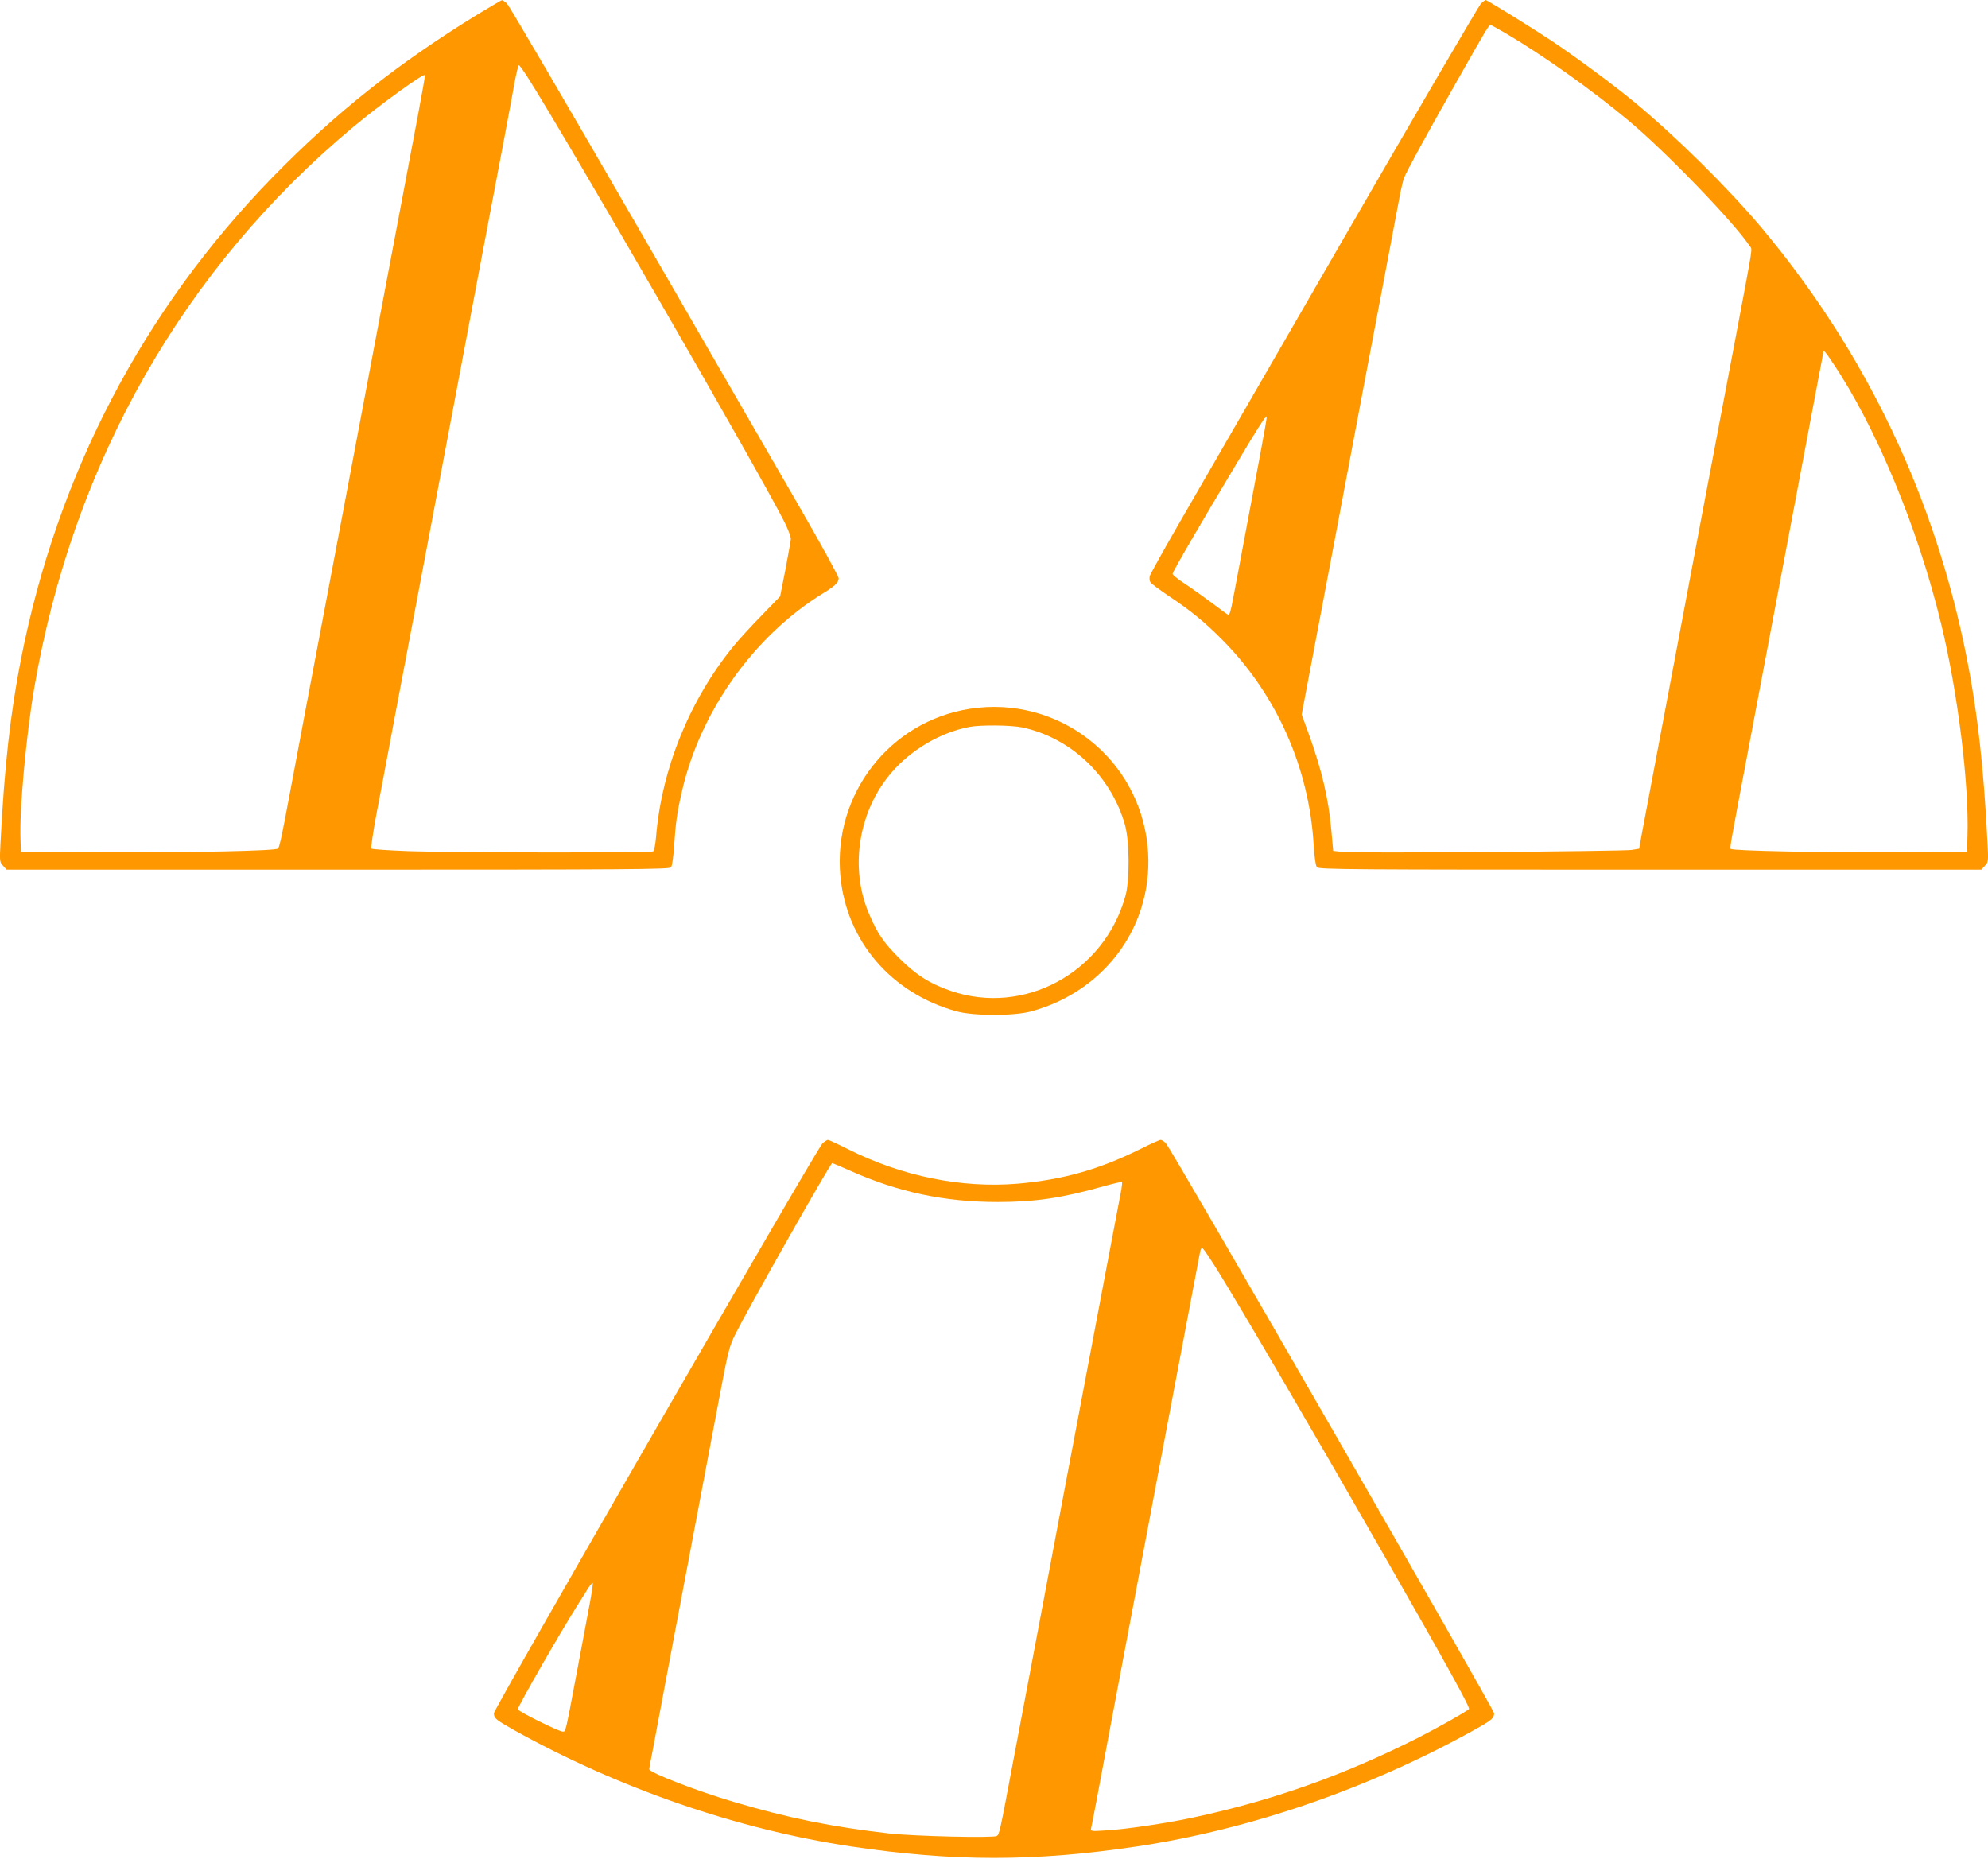
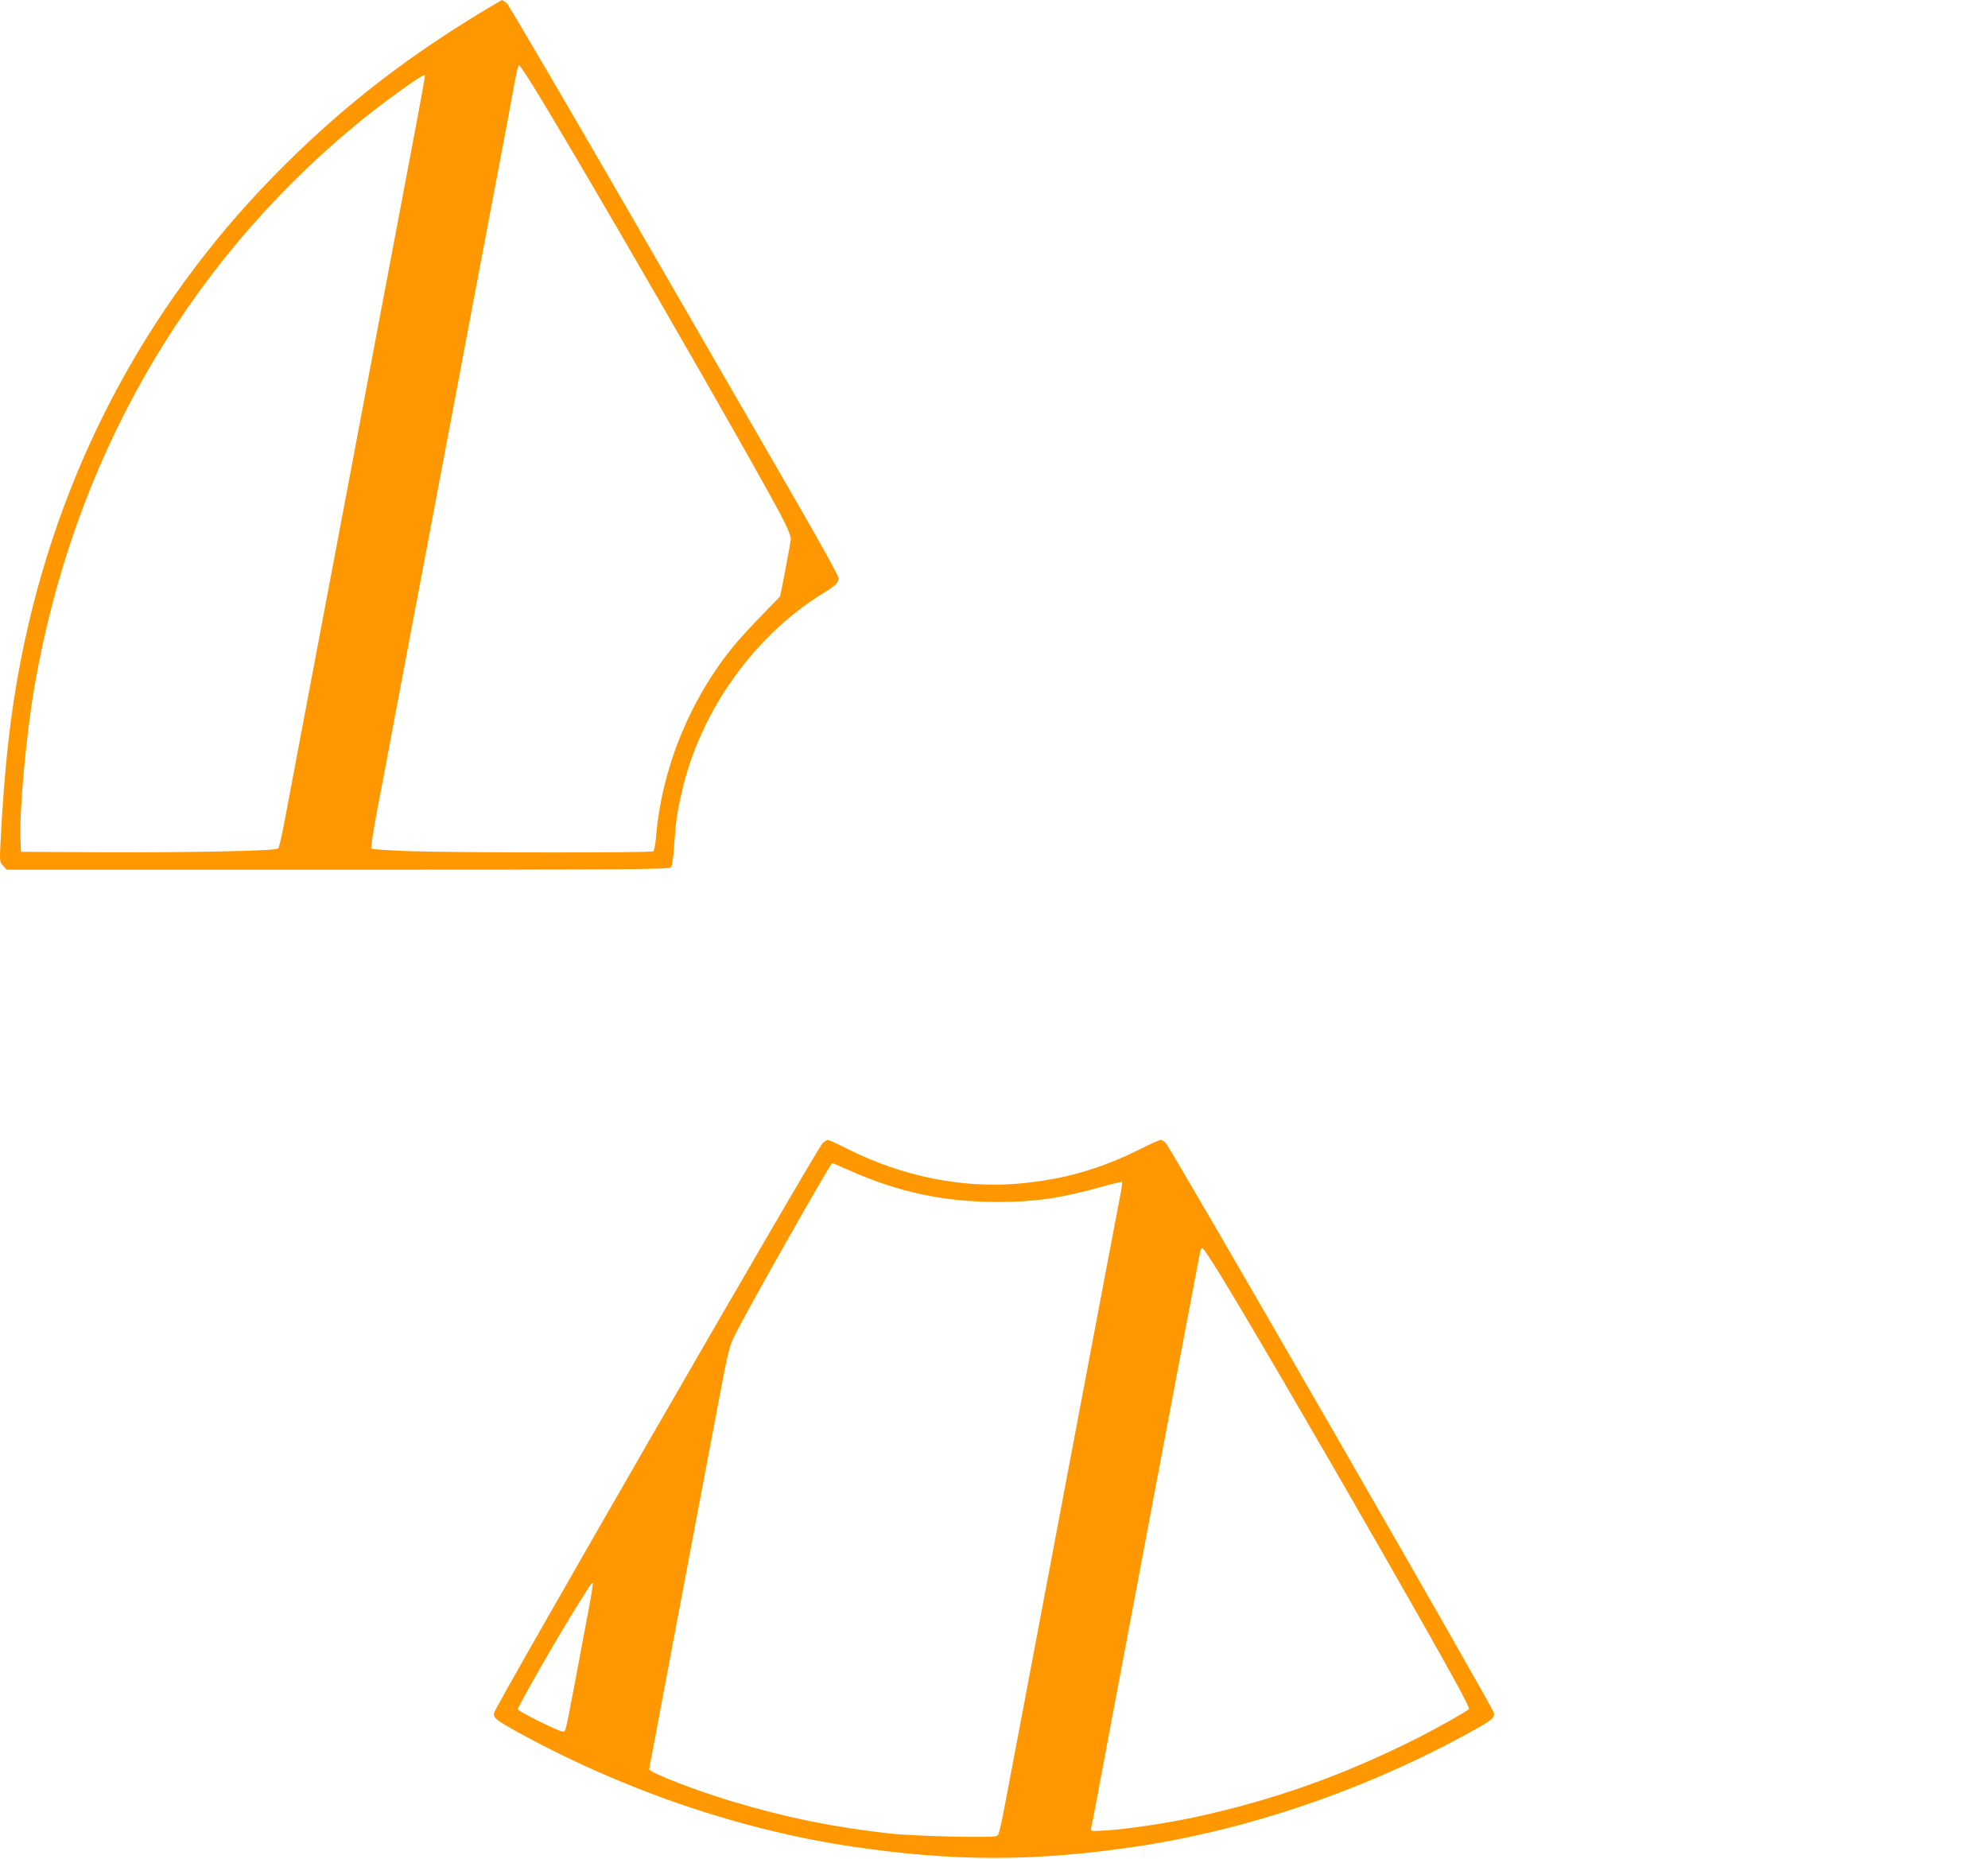
<svg xmlns="http://www.w3.org/2000/svg" version="1.0" width="1280pt" height="1197pt" viewBox="0 0 1280 1197" preserveAspectRatio="xMidYMid meet">
  <g transform="translate(0,1197) scale(0.1,-0.1)" fill="#ff9800" stroke="none">
    <path d="M3075 11877 c-514 -315 -914 -633 -1317 -1045 -835 -856 -1387 -1911 -1622 -3102 -69 -348 -109 -709 -133 -1193 -6 -113 -5 -119 17 -142 l23 -25 2133 0 c1890 0 2133 2 2144 15 8 9 16 68 21 147 10 143 18 204 50 343 118 516 465 1002 909 1275 76 46 100 70 100 96 0 12 -115 222 -256 466 -141 244 -616 1066 -1056 1828 -440 762 -811 1395 -824 1408 -14 12 -28 22 -32 21 -4 0 -74 -42 -157 -92z m322 -404 c252 -396 1492 -2544 1653 -2863 24 -47 42 -96 42 -110 -1 -14 -17 -103 -35 -198 l-34 -172 -119 -123 c-66 -67 -148 -157 -183 -200 -282 -347 -461 -789 -497 -1227 -4 -47 -12 -88 -18 -92 -15 -10 -1267 -9 -1569 1 -131 5 -242 12 -246 17 -4 5 12 110 35 234 24 124 57 297 73 385 16 88 62 329 101 535 39 206 102 539 140 740 38 201 101 534 140 740 39 206 84 445 100 530 16 85 61 324 100 530 175 922 213 1122 232 1233 12 64 25 117 29 117 4 0 29 -35 56 -77z m-703 -229 c-25 -131 -76 -403 -114 -604 -38 -201 -101 -534 -140 -740 -39 -206 -84 -445 -100 -530 -16 -85 -61 -324 -100 -530 -39 -206 -102 -539 -140 -740 -38 -201 -101 -534 -140 -740 -39 -206 -82 -436 -96 -510 -46 -247 -64 -334 -74 -344 -15 -15 -546 -26 -1115 -24 l-540 3 -3 80 c-8 185 36 666 88 972 248 1451 962 2706 2060 3620 168 140 446 341 456 330 2 -2 -17 -111 -42 -243z" />
-     <path d="M9536 11948 c-13 -13 -419 -707 -902 -1543 -483 -836 -956 -1655 -1051 -1820 -95 -165 -176 -311 -180 -324 -3 -13 -2 -31 4 -40 5 -9 58 -48 117 -88 146 -97 234 -170 347 -284 348 -351 558 -823 587 -1318 5 -82 13 -135 21 -145 12 -15 211 -16 2145 -16 l2133 0 23 25 c22 23 23 29 17 142 -24 484 -64 845 -133 1193 -205 1038 -648 1967 -1319 2770 -219 260 -546 584 -821 812 -133 110 -379 292 -535 396 -122 81 -414 262 -424 262 -2 0 -15 -10 -29 -22z m158 -192 c241 -142 550 -361 791 -562 237 -197 682 -658 781 -809 17 -26 26 33 -85 -557 -131 -691 -157 -827 -222 -1170 -122 -649 -206 -1093 -289 -1533 -45 -236 -89 -473 -99 -525 l-17 -95 -49 -8 c-66 -9 -1773 -22 -1856 -13 l-65 7 -12 132 c-18 207 -62 391 -150 634 l-41 112 64 338 c35 186 96 507 135 713 39 206 84 445 100 530 16 85 61 324 100 530 88 462 205 1081 230 1215 10 55 24 113 30 129 16 42 125 242 328 601 189 334 219 385 228 385 3 0 47 -24 98 -54z m2105 -2120 c279 -413 551 -1068 700 -1686 107 -441 179 -1025 169 -1360 l-3 -105 -475 -3 c-457 -2 -1035 9 -1047 22 -6 6 2 48 97 551 107 565 138 730 359 1900 38 204 86 454 105 557 20 103 36 190 36 193 0 14 14 -1 59 -69z m-3685 -592 c-25 -131 -58 -309 -74 -394 -45 -241 -99 -530 -111 -587 -6 -29 -14 -53 -18 -53 -4 0 -50 33 -102 73 -52 39 -132 96 -177 126 -45 29 -82 59 -82 66 0 13 170 306 418 720 134 225 182 299 188 293 2 -3 -17 -112 -42 -244z" />
-     <path d="M6245 7406 c-518 -81 -883 -553 -834 -1078 39 -418 329 -755 747 -870 111 -31 373 -31 484 0 487 134 795 572 747 1062 -56 571 -577 974 -1144 886z m337 -120 c312 -67 569 -309 660 -623 31 -104 33 -361 4 -463 -137 -493 -651 -772 -1123 -611 -135 46 -226 104 -333 211 -100 100 -141 159 -195 287 -126 294 -68 661 145 908 126 147 314 258 501 294 71 14 268 12 341 -3z" />
    <path d="M5296 4608 c-36 -33 -2116 -3640 -2116 -3670 0 -32 14 -43 127 -107 677 -377 1441 -641 2175 -751 659 -98 1177 -98 1836 0 734 110 1498 374 2175 751 113 63 127 75 127 107 0 25 -2074 3627 -2113 3670 -11 12 -27 22 -34 22 -7 0 -66 -26 -131 -59 -266 -132 -496 -197 -790 -223 -361 -30 -743 47 -1094 223 -65 33 -122 59 -127 59 -6 0 -21 -10 -35 -22z m179 -177 c309 -138 608 -201 949 -201 241 0 416 26 684 102 61 17 114 29 116 27 2 -2 0 -24 -4 -49 -14 -70 -143 -754 -220 -1160 -38 -201 -101 -534 -140 -740 -39 -206 -84 -445 -100 -530 -16 -85 -61 -324 -100 -530 -39 -206 -102 -539 -140 -740 -83 -440 -85 -451 -102 -462 -20 -14 -532 -2 -693 16 -366 42 -650 99 -1000 203 -240 71 -545 189 -545 211 0 6 9 54 20 108 10 55 30 160 44 234 14 74 57 304 96 510 72 378 148 784 281 1485 69 366 73 383 116 468 89 178 610 1097 621 1097 4 0 57 -22 117 -49z m2363 -639 c159 -256 650 -1097 1059 -1812 429 -750 570 -1006 561 -1015 -17 -17 -198 -119 -328 -185 -480 -242 -932 -403 -1450 -514 -167 -36 -430 -75 -552 -82 -102 -7 -107 -6 -103 12 3 10 18 91 35 179 32 173 127 678 240 1275 39 206 84 445 100 530 16 85 61 324 100 530 128 677 211 1114 222 1173 8 46 13 55 23 47 8 -6 49 -68 93 -138z m-4042 -2154 c-14 -73 -52 -279 -86 -458 -71 -376 -67 -360 -87 -360 -25 0 -283 128 -289 143 -4 12 274 497 391 681 17 28 44 71 59 94 15 24 30 42 32 39 3 -3 -6 -65 -20 -139z" />
  </g>
</svg>